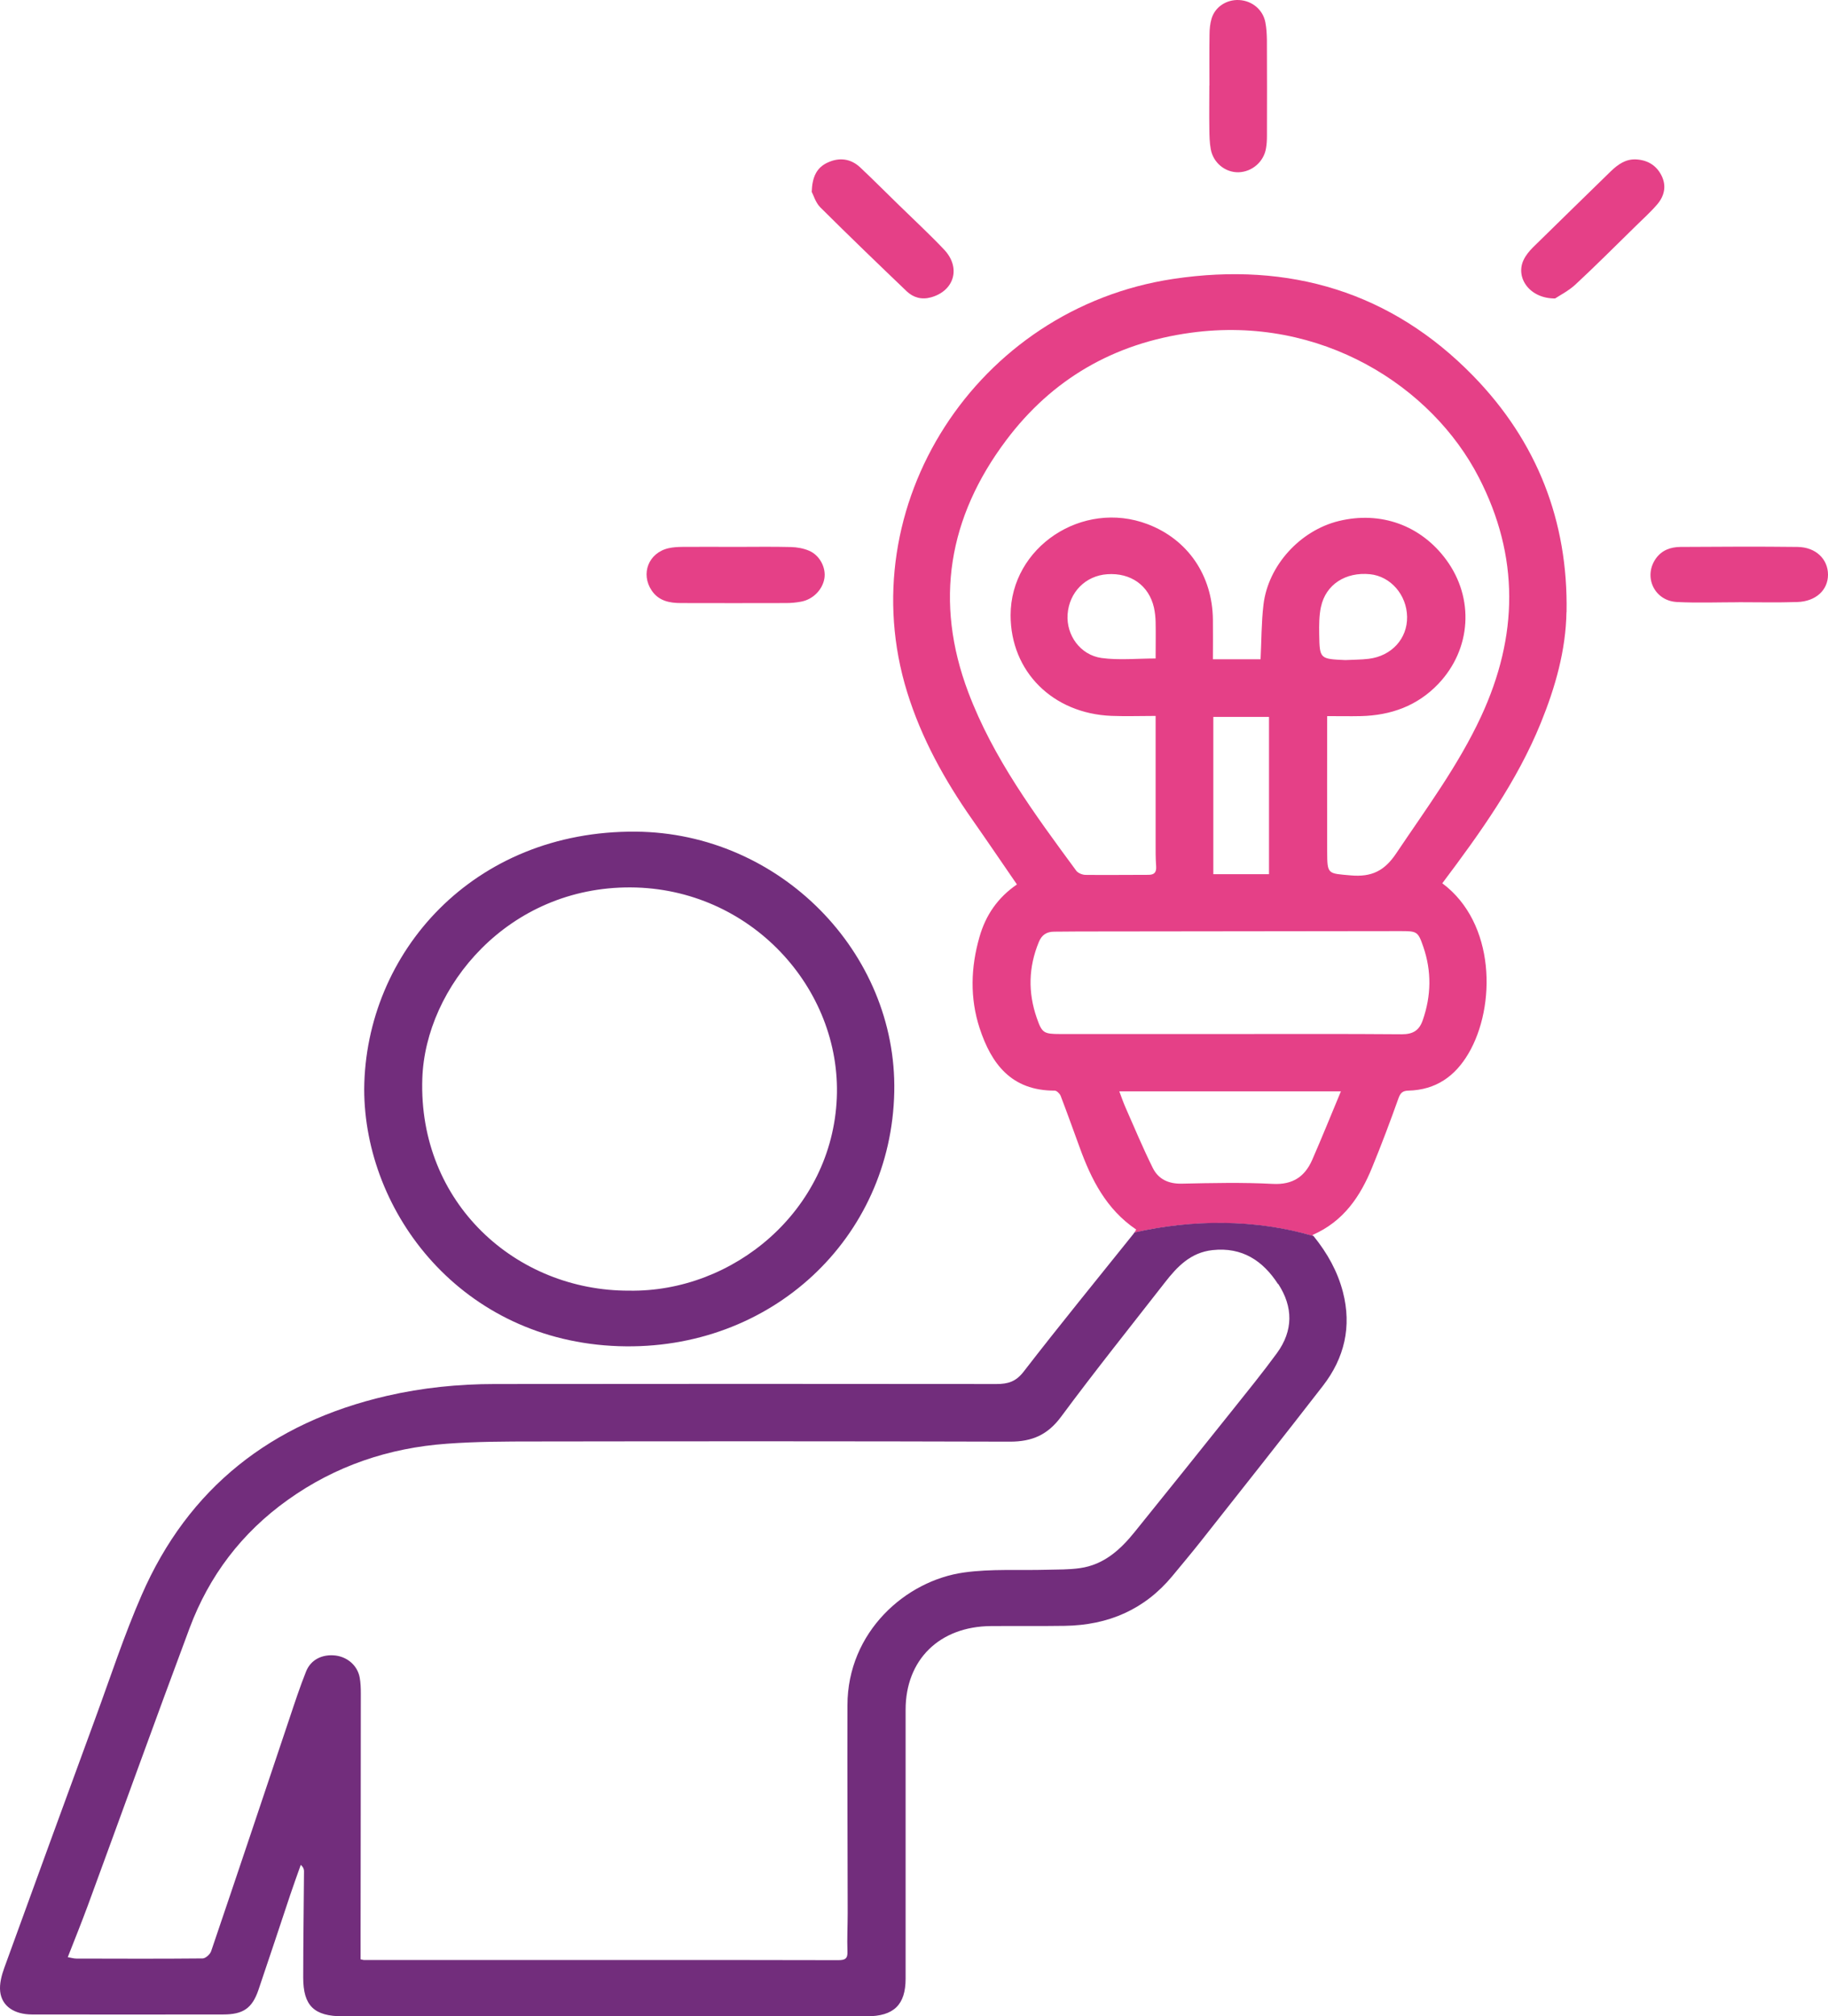
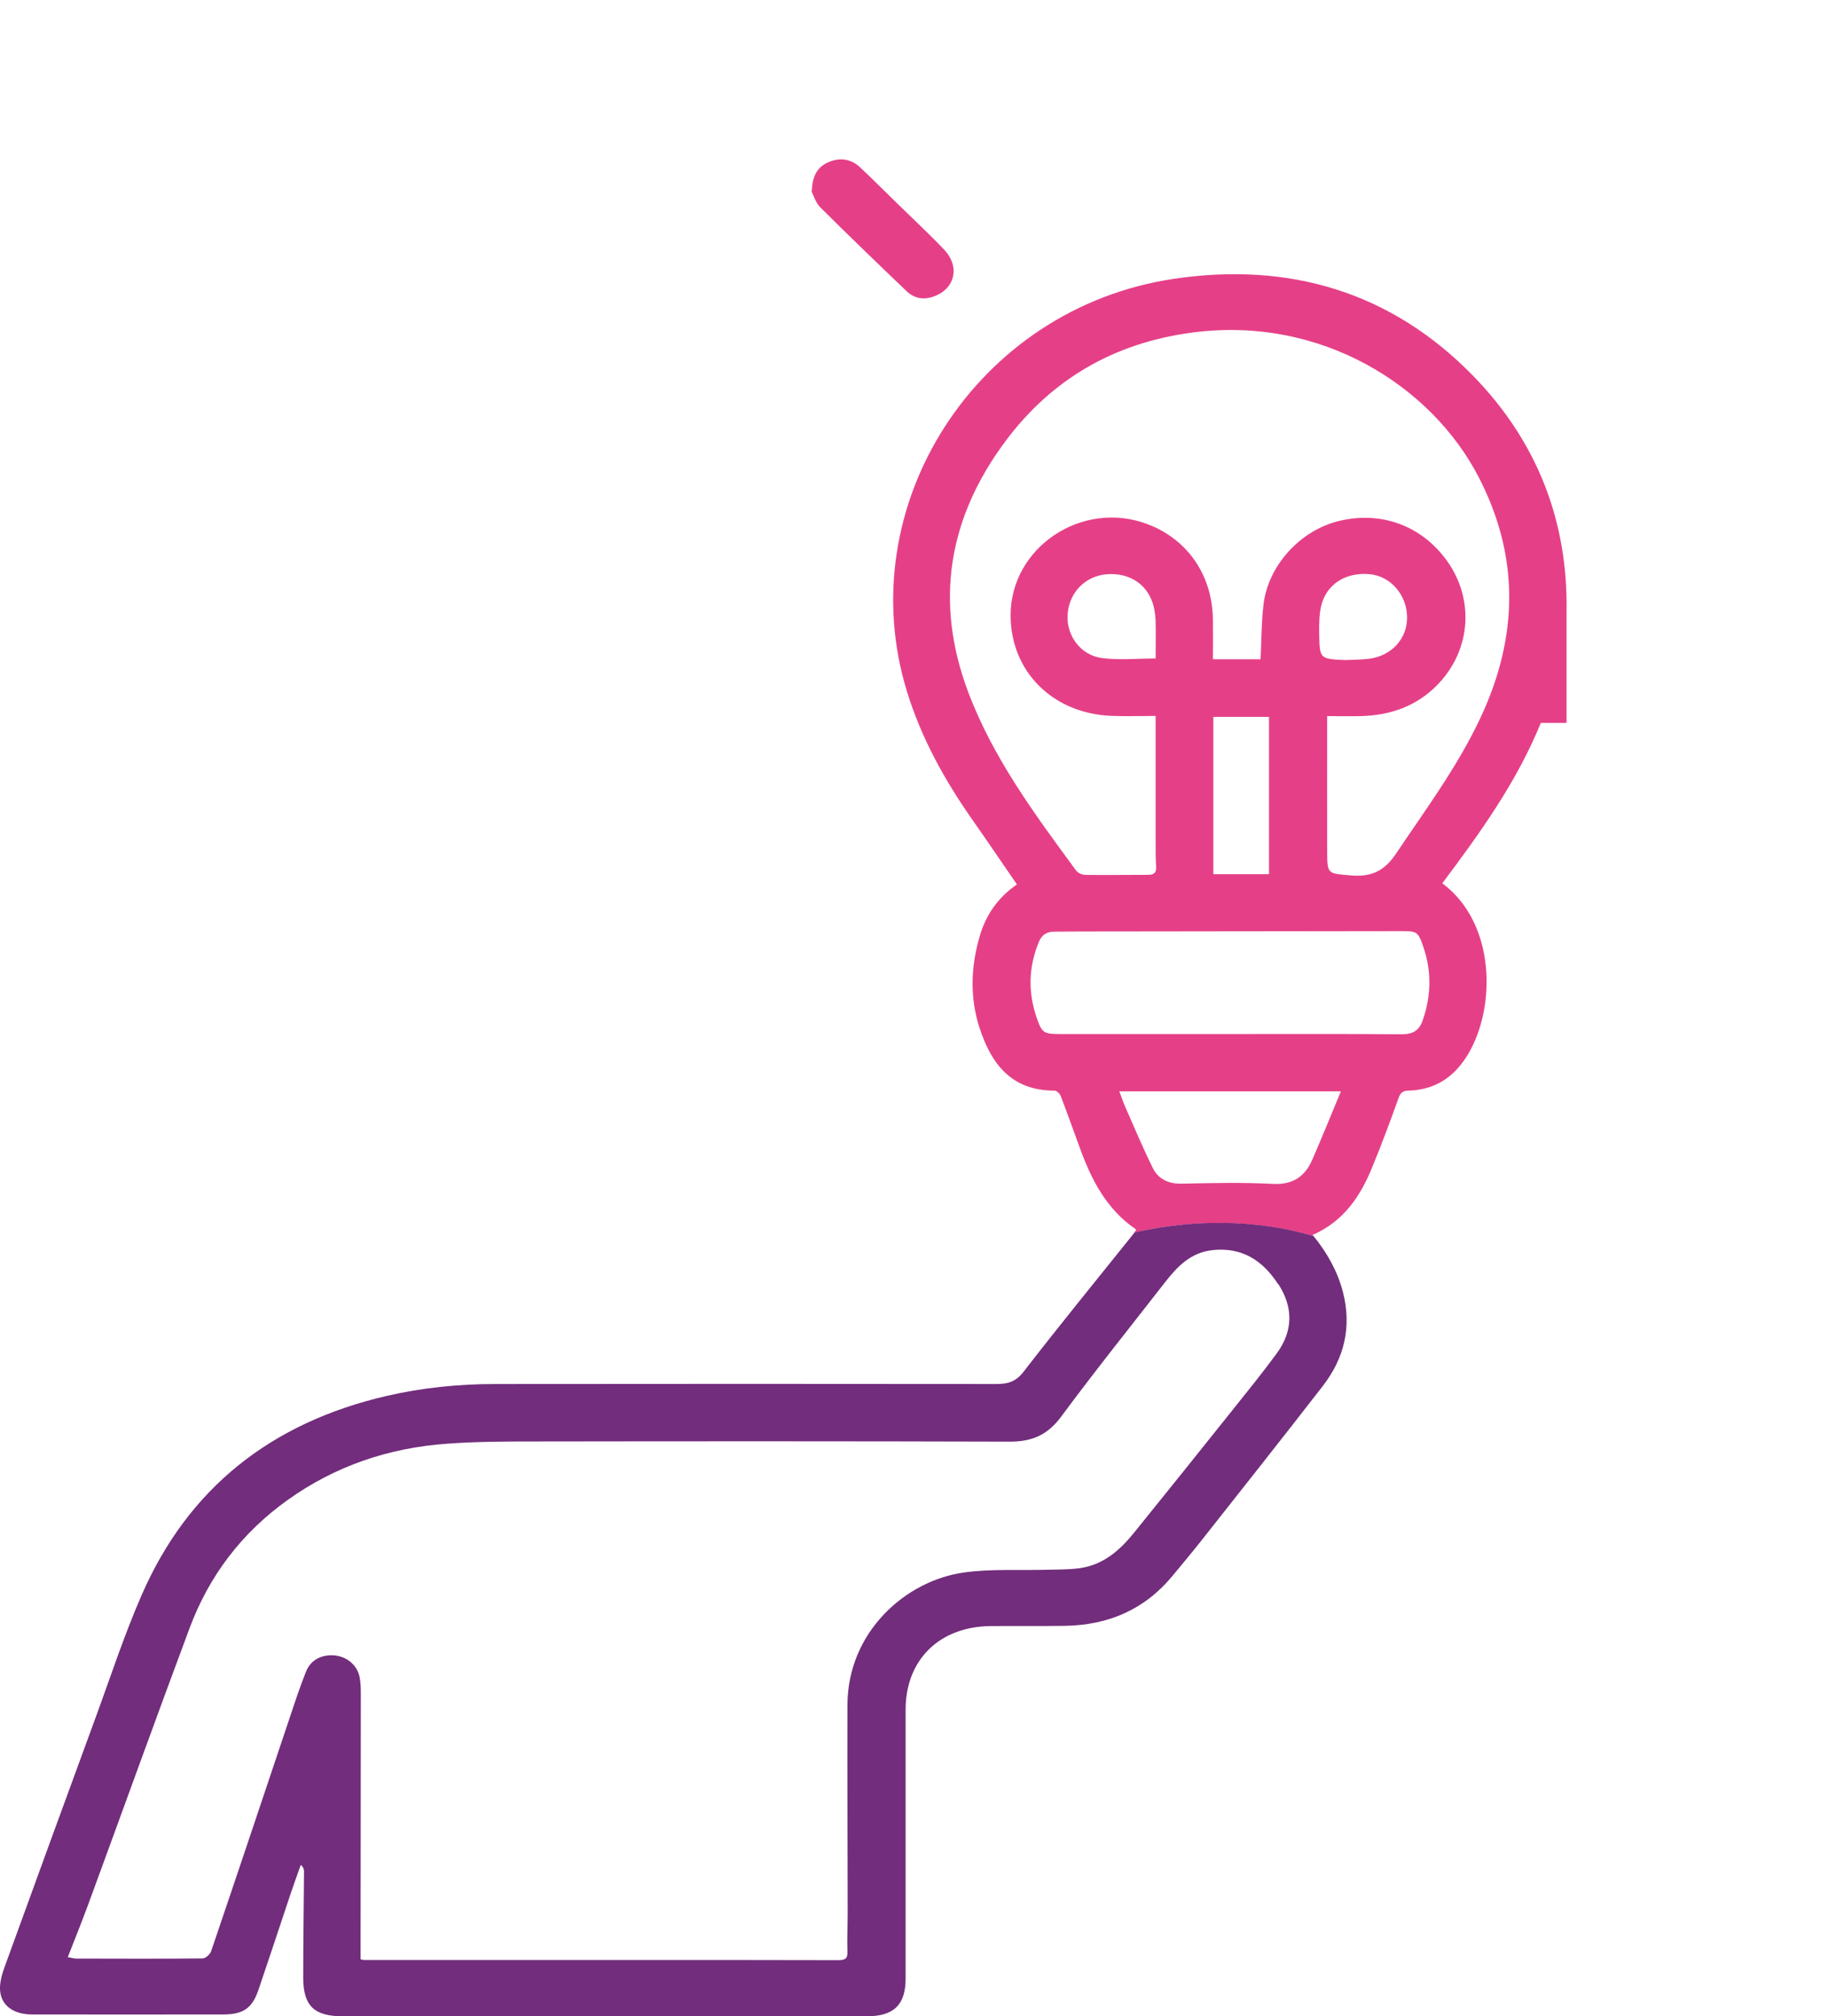
<svg xmlns="http://www.w3.org/2000/svg" width="39" height="43" viewBox="0 0 39 43" fill="none">
-   <path d="M33.422 13.055C33.457 11.118 32.795 9.417 31.431 8.017C29.689 6.23 27.512 5.576 25.032 5.948C20.824 6.58 18.125 10.796 19.354 14.761C19.657 15.74 20.149 16.631 20.739 17.473C21.058 17.928 21.369 18.387 21.696 18.862C21.284 19.144 21.028 19.521 20.897 19.982C20.71 20.631 20.691 21.286 20.9 21.927C21.148 22.682 21.573 23.262 22.503 23.259C22.545 23.259 22.609 23.323 22.628 23.368C22.768 23.734 22.9 24.103 23.035 24.472C23.282 25.153 23.601 25.789 24.241 26.222C24.226 26.246 24.215 26.266 24.203 26.285C25.431 26.008 26.781 25.996 28.022 26.362C28.015 26.354 28.01 26.345 28.003 26.337C28.668 26.047 29.026 25.509 29.277 24.89C29.477 24.403 29.662 23.911 29.838 23.417C29.88 23.301 29.932 23.262 30.048 23.259C30.635 23.244 31.045 22.952 31.329 22.468C31.919 21.467 31.911 19.685 30.771 18.837C31.585 17.755 32.366 16.664 32.873 15.417C33.181 14.66 33.406 13.874 33.42 13.055H33.422ZM27.995 24.737C27.839 25.089 27.586 25.27 27.155 25.248C26.511 25.214 25.863 25.229 25.216 25.243C24.93 25.25 24.714 25.147 24.596 24.911C24.387 24.491 24.207 24.059 24.018 23.631C23.97 23.523 23.931 23.412 23.88 23.274H28.608C28.395 23.785 28.202 24.263 27.995 24.737ZM30.354 21.757C30.28 21.971 30.15 22.058 29.908 22.057C28.685 22.047 27.463 22.052 26.241 22.052C25.032 22.052 23.824 22.052 22.616 22.052C22.266 22.052 22.23 22.028 22.119 21.708C21.93 21.165 21.942 20.624 22.164 20.088C22.226 19.938 22.33 19.869 22.491 19.869C22.664 19.869 22.836 19.867 23.009 19.865C25.296 19.862 27.583 19.86 29.869 19.857C30.231 19.857 30.252 19.86 30.366 20.192C30.545 20.713 30.536 21.236 30.354 21.757ZM25.886 18.643V15.289H27.074V18.643H25.886ZM28.183 12.942C28.284 12.465 28.708 12.194 29.229 12.246C29.667 12.29 30.012 12.684 30.02 13.153C30.029 13.617 29.691 13.991 29.2 14.05C29.037 14.07 28.871 14.068 28.704 14.077C28.159 14.053 28.154 14.053 28.145 13.527C28.142 13.332 28.142 13.133 28.182 12.942H28.183ZM31.599 15.279C31.113 16.325 30.427 17.247 29.786 18.202C29.535 18.576 29.26 18.707 28.819 18.669C28.325 18.625 28.317 18.652 28.315 18.159C28.311 17.207 28.315 16.256 28.315 15.272C28.562 15.272 28.796 15.277 29.03 15.272C29.676 15.257 30.24 15.053 30.687 14.584C31.391 13.842 31.459 12.76 30.855 11.938C30.314 11.203 29.459 10.894 28.564 11.111C27.74 11.312 27.056 12.057 26.956 12.895C26.911 13.276 26.914 13.662 26.894 14.06H25.877C25.877 13.77 25.881 13.492 25.877 13.214C25.867 12.271 25.341 11.504 24.485 11.179C23.093 10.65 21.561 11.668 21.561 13.121C21.561 14.318 22.456 15.216 23.712 15.267C24.02 15.279 24.328 15.268 24.655 15.268C24.655 16.191 24.655 17.07 24.655 17.952C24.655 18.127 24.653 18.303 24.666 18.476C24.674 18.603 24.629 18.657 24.499 18.657C24.053 18.657 23.608 18.663 23.161 18.658C23.093 18.658 22.998 18.62 22.96 18.567C22.077 17.367 21.189 16.169 20.659 14.766C19.927 12.831 20.232 11.031 21.468 9.387C22.441 8.092 23.758 7.32 25.408 7.096C28.187 6.717 30.552 8.241 31.55 10.181C32.42 11.867 32.394 13.564 31.599 15.279ZM24.657 14.043C24.259 14.043 23.874 14.083 23.504 14.033C23.045 13.97 22.746 13.542 22.777 13.102C22.811 12.63 23.159 12.278 23.623 12.246C24.124 12.211 24.511 12.485 24.619 12.956C24.641 13.057 24.653 13.163 24.655 13.268C24.66 13.525 24.655 13.782 24.655 14.043H24.657Z" fill="#E54087" />
+   <path d="M33.422 13.055C33.457 11.118 32.795 9.417 31.431 8.017C29.689 6.23 27.512 5.576 25.032 5.948C20.824 6.58 18.125 10.796 19.354 14.761C19.657 15.74 20.149 16.631 20.739 17.473C21.058 17.928 21.369 18.387 21.696 18.862C21.284 19.144 21.028 19.521 20.897 19.982C20.71 20.631 20.691 21.286 20.9 21.927C21.148 22.682 21.573 23.262 22.503 23.259C22.545 23.259 22.609 23.323 22.628 23.368C22.768 23.734 22.9 24.103 23.035 24.472C23.282 25.153 23.601 25.789 24.241 26.222C24.226 26.246 24.215 26.266 24.203 26.285C25.431 26.008 26.781 25.996 28.022 26.362C28.015 26.354 28.01 26.345 28.003 26.337C28.668 26.047 29.026 25.509 29.277 24.89C29.477 24.403 29.662 23.911 29.838 23.417C29.88 23.301 29.932 23.262 30.048 23.259C30.635 23.244 31.045 22.952 31.329 22.468C31.919 21.467 31.911 19.685 30.771 18.837C31.585 17.755 32.366 16.664 32.873 15.417H33.422ZM27.995 24.737C27.839 25.089 27.586 25.27 27.155 25.248C26.511 25.214 25.863 25.229 25.216 25.243C24.93 25.25 24.714 25.147 24.596 24.911C24.387 24.491 24.207 24.059 24.018 23.631C23.97 23.523 23.931 23.412 23.88 23.274H28.608C28.395 23.785 28.202 24.263 27.995 24.737ZM30.354 21.757C30.28 21.971 30.15 22.058 29.908 22.057C28.685 22.047 27.463 22.052 26.241 22.052C25.032 22.052 23.824 22.052 22.616 22.052C22.266 22.052 22.23 22.028 22.119 21.708C21.93 21.165 21.942 20.624 22.164 20.088C22.226 19.938 22.33 19.869 22.491 19.869C22.664 19.869 22.836 19.867 23.009 19.865C25.296 19.862 27.583 19.86 29.869 19.857C30.231 19.857 30.252 19.86 30.366 20.192C30.545 20.713 30.536 21.236 30.354 21.757ZM25.886 18.643V15.289H27.074V18.643H25.886ZM28.183 12.942C28.284 12.465 28.708 12.194 29.229 12.246C29.667 12.29 30.012 12.684 30.02 13.153C30.029 13.617 29.691 13.991 29.2 14.05C29.037 14.07 28.871 14.068 28.704 14.077C28.159 14.053 28.154 14.053 28.145 13.527C28.142 13.332 28.142 13.133 28.182 12.942H28.183ZM31.599 15.279C31.113 16.325 30.427 17.247 29.786 18.202C29.535 18.576 29.26 18.707 28.819 18.669C28.325 18.625 28.317 18.652 28.315 18.159C28.311 17.207 28.315 16.256 28.315 15.272C28.562 15.272 28.796 15.277 29.03 15.272C29.676 15.257 30.24 15.053 30.687 14.584C31.391 13.842 31.459 12.76 30.855 11.938C30.314 11.203 29.459 10.894 28.564 11.111C27.74 11.312 27.056 12.057 26.956 12.895C26.911 13.276 26.914 13.662 26.894 14.06H25.877C25.877 13.77 25.881 13.492 25.877 13.214C25.867 12.271 25.341 11.504 24.485 11.179C23.093 10.65 21.561 11.668 21.561 13.121C21.561 14.318 22.456 15.216 23.712 15.267C24.02 15.279 24.328 15.268 24.655 15.268C24.655 16.191 24.655 17.07 24.655 17.952C24.655 18.127 24.653 18.303 24.666 18.476C24.674 18.603 24.629 18.657 24.499 18.657C24.053 18.657 23.608 18.663 23.161 18.658C23.093 18.658 22.998 18.62 22.96 18.567C22.077 17.367 21.189 16.169 20.659 14.766C19.927 12.831 20.232 11.031 21.468 9.387C22.441 8.092 23.758 7.32 25.408 7.096C28.187 6.717 30.552 8.241 31.55 10.181C32.42 11.867 32.394 13.564 31.599 15.279ZM24.657 14.043C24.259 14.043 23.874 14.083 23.504 14.033C23.045 13.97 22.746 13.542 22.777 13.102C22.811 12.63 23.159 12.278 23.623 12.246C24.124 12.211 24.511 12.485 24.619 12.956C24.641 13.057 24.653 13.163 24.655 13.268C24.66 13.525 24.655 13.782 24.655 14.043H24.657Z" fill="#E54087" />
  <path d="M24.201 26.285C24.195 26.296 24.186 26.31 24.177 26.32C23.395 27.296 22.602 28.265 21.837 29.255C21.674 29.464 21.508 29.516 21.262 29.516C17.694 29.511 14.127 29.513 10.559 29.516C9.782 29.516 9.01 29.594 8.252 29.769C5.783 30.339 4.015 31.738 3.022 34.017C2.646 34.877 2.355 35.772 2.031 36.653C1.382 38.423 0.735 40.193 0.092 41.965C0.034 42.125 -0.015 42.309 0.004 42.474C0.041 42.786 0.304 42.959 0.681 42.961C2.04 42.965 3.399 42.961 4.76 42.961C5.184 42.961 5.378 42.833 5.513 42.44C5.743 41.764 5.967 41.085 6.193 40.407C6.264 40.195 6.342 39.983 6.417 39.77C6.472 39.819 6.486 39.863 6.486 39.907C6.481 40.662 6.469 41.419 6.469 42.174C6.469 42.776 6.701 43 7.315 43C11.041 43 14.766 43 18.492 43C19.07 43 19.321 42.754 19.321 42.196C19.321 40.284 19.321 38.373 19.321 36.461C19.321 35.396 20.043 34.686 21.142 34.678C21.667 34.674 22.193 34.681 22.718 34.673C23.648 34.659 24.421 34.324 25.012 33.611C25.214 33.366 25.419 33.123 25.616 32.874C26.487 31.77 27.363 30.667 28.223 29.556C28.685 28.96 28.841 28.291 28.651 27.554C28.537 27.116 28.322 26.728 28.024 26.36C26.783 25.993 25.431 26.005 24.205 26.283L24.201 26.285ZM27.271 27.382C27.591 27.872 27.593 28.378 27.243 28.857C26.939 29.273 26.613 29.674 26.291 30.077C25.599 30.944 24.904 31.809 24.207 32.672C23.904 33.048 23.552 33.37 23.042 33.442C22.808 33.476 22.569 33.471 22.332 33.477C21.743 33.494 21.146 33.454 20.568 33.535C19.323 33.707 18.083 34.802 18.08 36.365C18.076 37.842 18.083 39.32 18.085 40.797C18.085 41.07 18.07 41.343 18.08 41.616C18.087 41.771 18.031 41.803 17.884 41.803C16.352 41.798 14.82 41.8 13.288 41.8C11.446 41.8 9.606 41.8 7.764 41.8C7.75 41.8 7.736 41.793 7.693 41.785C7.693 41.609 7.693 41.442 7.693 41.276C7.694 39.553 7.698 37.83 7.698 36.109C7.698 35.998 7.694 35.885 7.674 35.775C7.627 35.522 7.417 35.339 7.159 35.306C6.879 35.273 6.633 35.391 6.531 35.644C6.398 35.976 6.287 36.315 6.174 36.653C5.619 38.307 5.066 39.961 4.505 41.611C4.483 41.677 4.388 41.764 4.325 41.766C3.427 41.775 2.528 41.771 1.628 41.769C1.573 41.769 1.517 41.751 1.446 41.739C1.592 41.367 1.737 41.006 1.872 40.642C2.598 38.668 3.309 36.69 4.045 34.721C4.46 33.612 5.151 32.692 6.14 31.987C7.152 31.264 8.292 30.878 9.535 30.789C10.158 30.743 10.784 30.741 11.408 30.741C14.789 30.736 18.168 30.735 21.549 30.745C22.024 30.745 22.354 30.597 22.638 30.214C23.357 29.243 24.113 28.299 24.856 27.346C25.116 27.013 25.401 26.711 25.869 26.66C26.506 26.591 26.947 26.891 27.267 27.385L27.271 27.382Z" fill="#722D7C" />
-   <path d="M7.77 23.227C7.795 20.312 10.101 17.708 13.567 17.736C16.636 17.762 19.138 20.312 19.079 23.284C19.017 26.408 16.451 28.817 13.203 28.709C9.848 28.596 7.774 25.865 7.77 23.228V23.227ZM13.423 27.525C15.648 27.562 17.751 25.819 17.853 23.417C17.952 21.079 16.013 18.94 13.457 18.925C10.836 18.91 9.074 21.049 9.01 23.003C8.922 25.652 11.004 27.532 13.423 27.525Z" fill="#722D7C" />
  <path d="M17.318 4.089C17.329 3.767 17.427 3.573 17.657 3.467C17.909 3.35 18.153 3.383 18.353 3.571C18.632 3.833 18.902 4.106 19.176 4.372C19.5 4.689 19.834 4.997 20.145 5.326C20.505 5.709 20.36 6.203 19.863 6.341C19.662 6.397 19.486 6.346 19.345 6.213C18.726 5.621 18.108 5.026 17.5 4.421C17.398 4.318 17.355 4.158 17.316 4.087L17.318 4.089Z" fill="#E54087" />
-   <path d="M15.686 11.663C16.08 11.663 16.477 11.656 16.872 11.666C17.005 11.669 17.147 11.695 17.266 11.747C17.495 11.847 17.626 12.113 17.588 12.337C17.548 12.576 17.346 12.784 17.091 12.831C16.986 12.851 16.877 12.861 16.769 12.861C16.021 12.863 15.274 12.863 14.527 12.861C14.283 12.861 14.056 12.816 13.906 12.597C13.662 12.239 13.835 11.789 14.264 11.691C14.361 11.669 14.463 11.664 14.564 11.663C14.938 11.659 15.312 11.663 15.686 11.663Z" fill="#E54087" />
-   <path d="M25.803 1.822C25.803 1.457 25.799 1.093 25.805 0.731C25.805 0.62 25.817 0.505 25.848 0.399C25.921 0.148 26.168 -0.014 26.438 0.001C26.713 0.016 26.944 0.205 26.996 0.475C27.02 0.598 27.027 0.724 27.029 0.851C27.032 1.537 27.032 2.221 27.03 2.907C27.03 2.991 27.025 3.076 27.011 3.158C26.965 3.45 26.712 3.667 26.421 3.674C26.142 3.679 25.886 3.475 25.832 3.185C25.805 3.042 25.803 2.894 25.801 2.747C25.796 2.439 25.801 2.132 25.801 1.823H25.803V1.822Z" fill="#E54087" />
-   <path d="M33.181 6.365C32.638 6.371 32.326 5.925 32.505 5.545C32.551 5.446 32.626 5.355 32.705 5.276C33.256 4.734 33.81 4.197 34.362 3.657C34.518 3.506 34.691 3.381 34.926 3.401C35.167 3.42 35.347 3.538 35.451 3.75C35.558 3.969 35.508 4.18 35.358 4.357C35.215 4.524 35.051 4.67 34.895 4.824C34.469 5.24 34.05 5.662 33.614 6.066C33.465 6.204 33.275 6.3 33.181 6.363V6.365Z" fill="#E54087" />
-   <path d="M37.094 12.844C36.656 12.844 36.216 12.861 35.78 12.839C35.295 12.816 35.054 12.298 35.328 11.911C35.455 11.732 35.643 11.666 35.851 11.664C36.684 11.659 37.518 11.654 38.351 11.664C38.74 11.669 39 11.924 39 12.256C39 12.583 38.742 12.826 38.346 12.839C37.93 12.853 37.513 12.843 37.096 12.843L37.094 12.844Z" fill="#E54087" />
</svg>